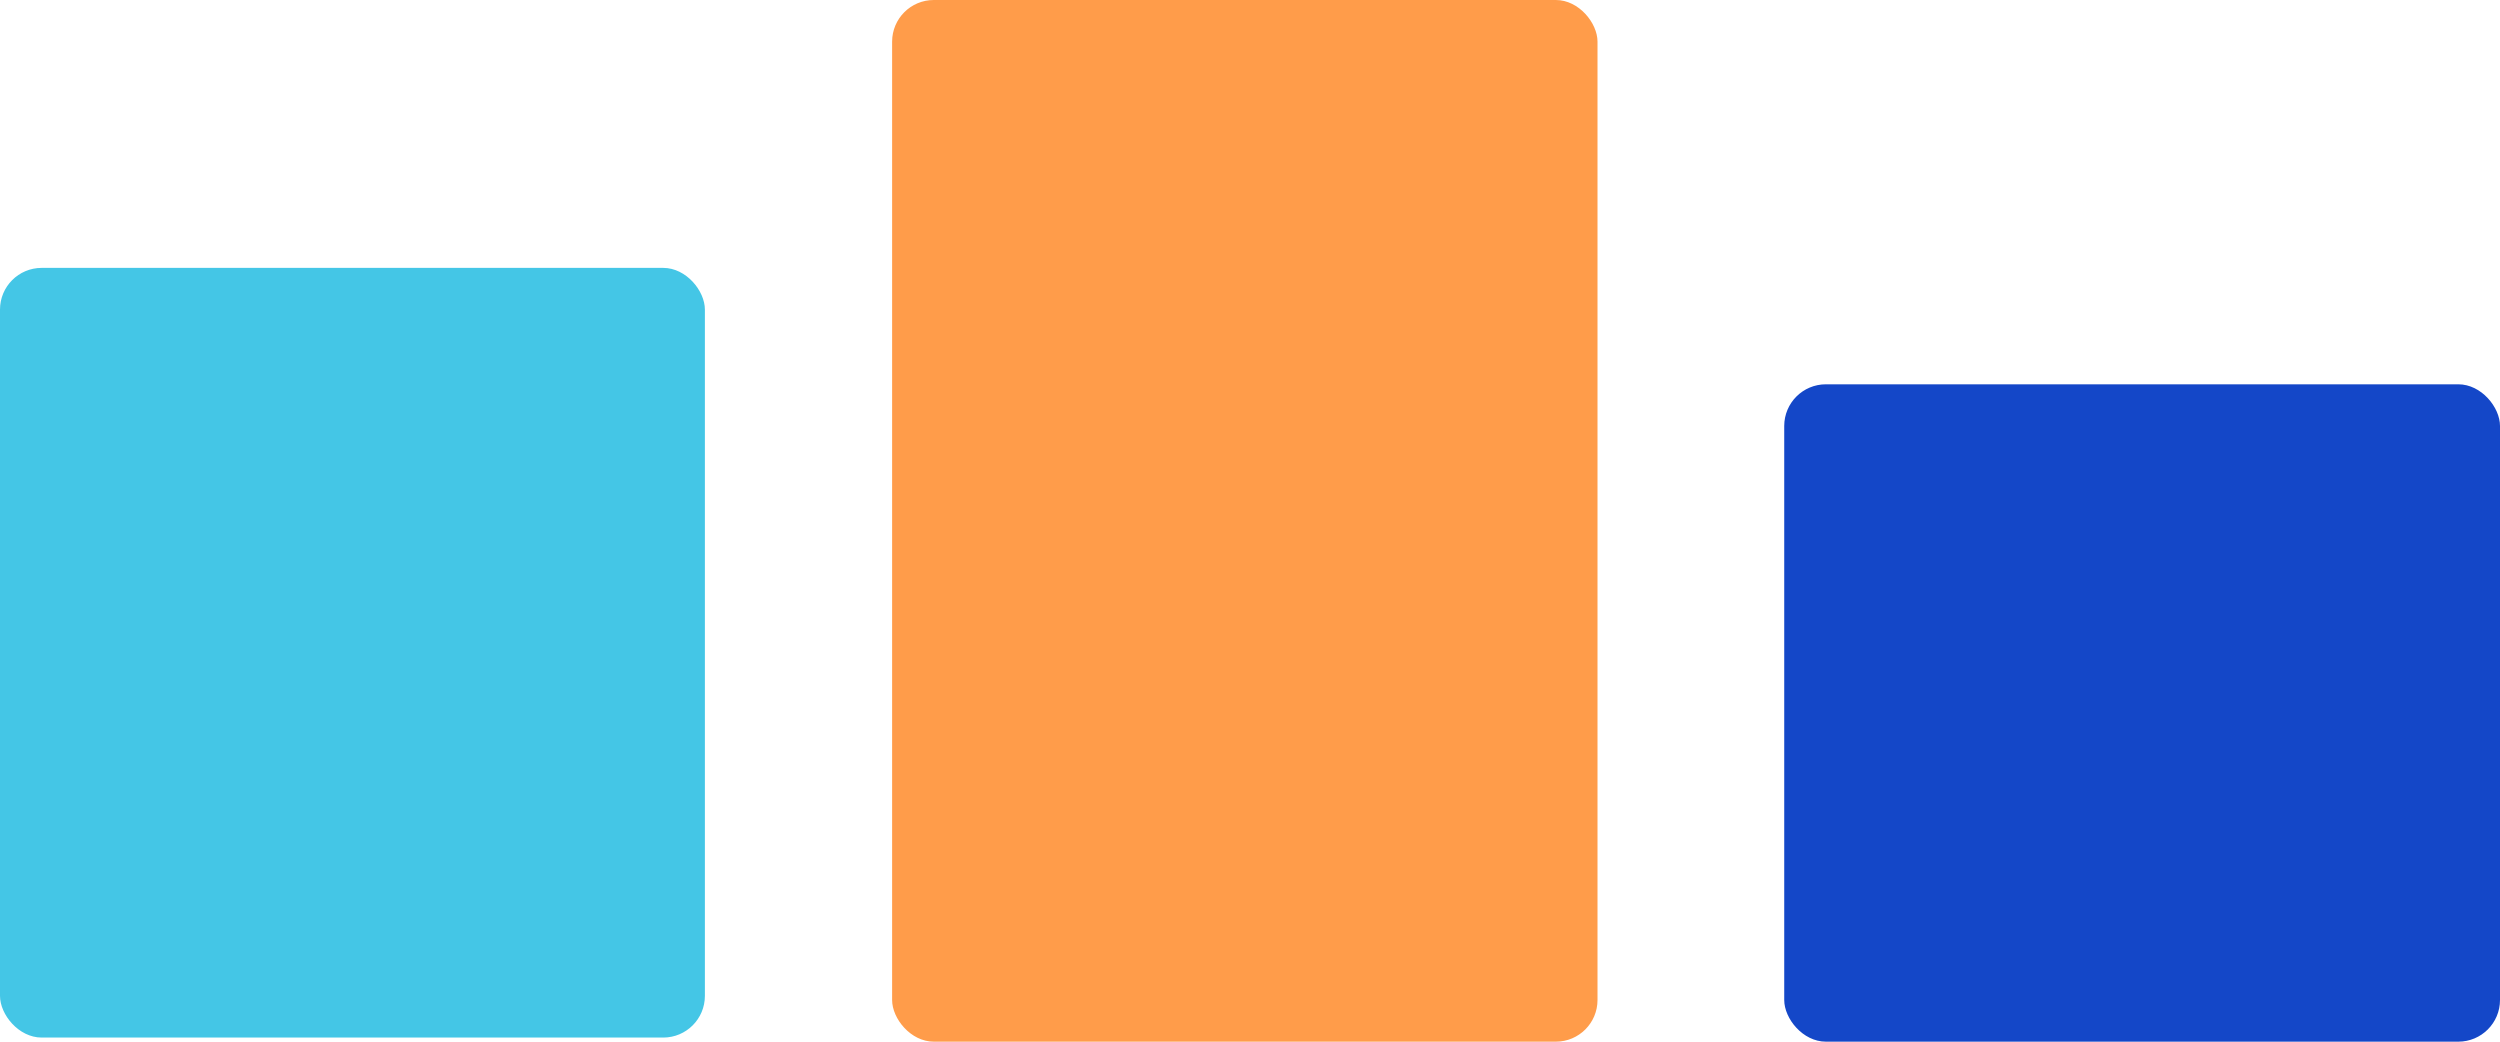
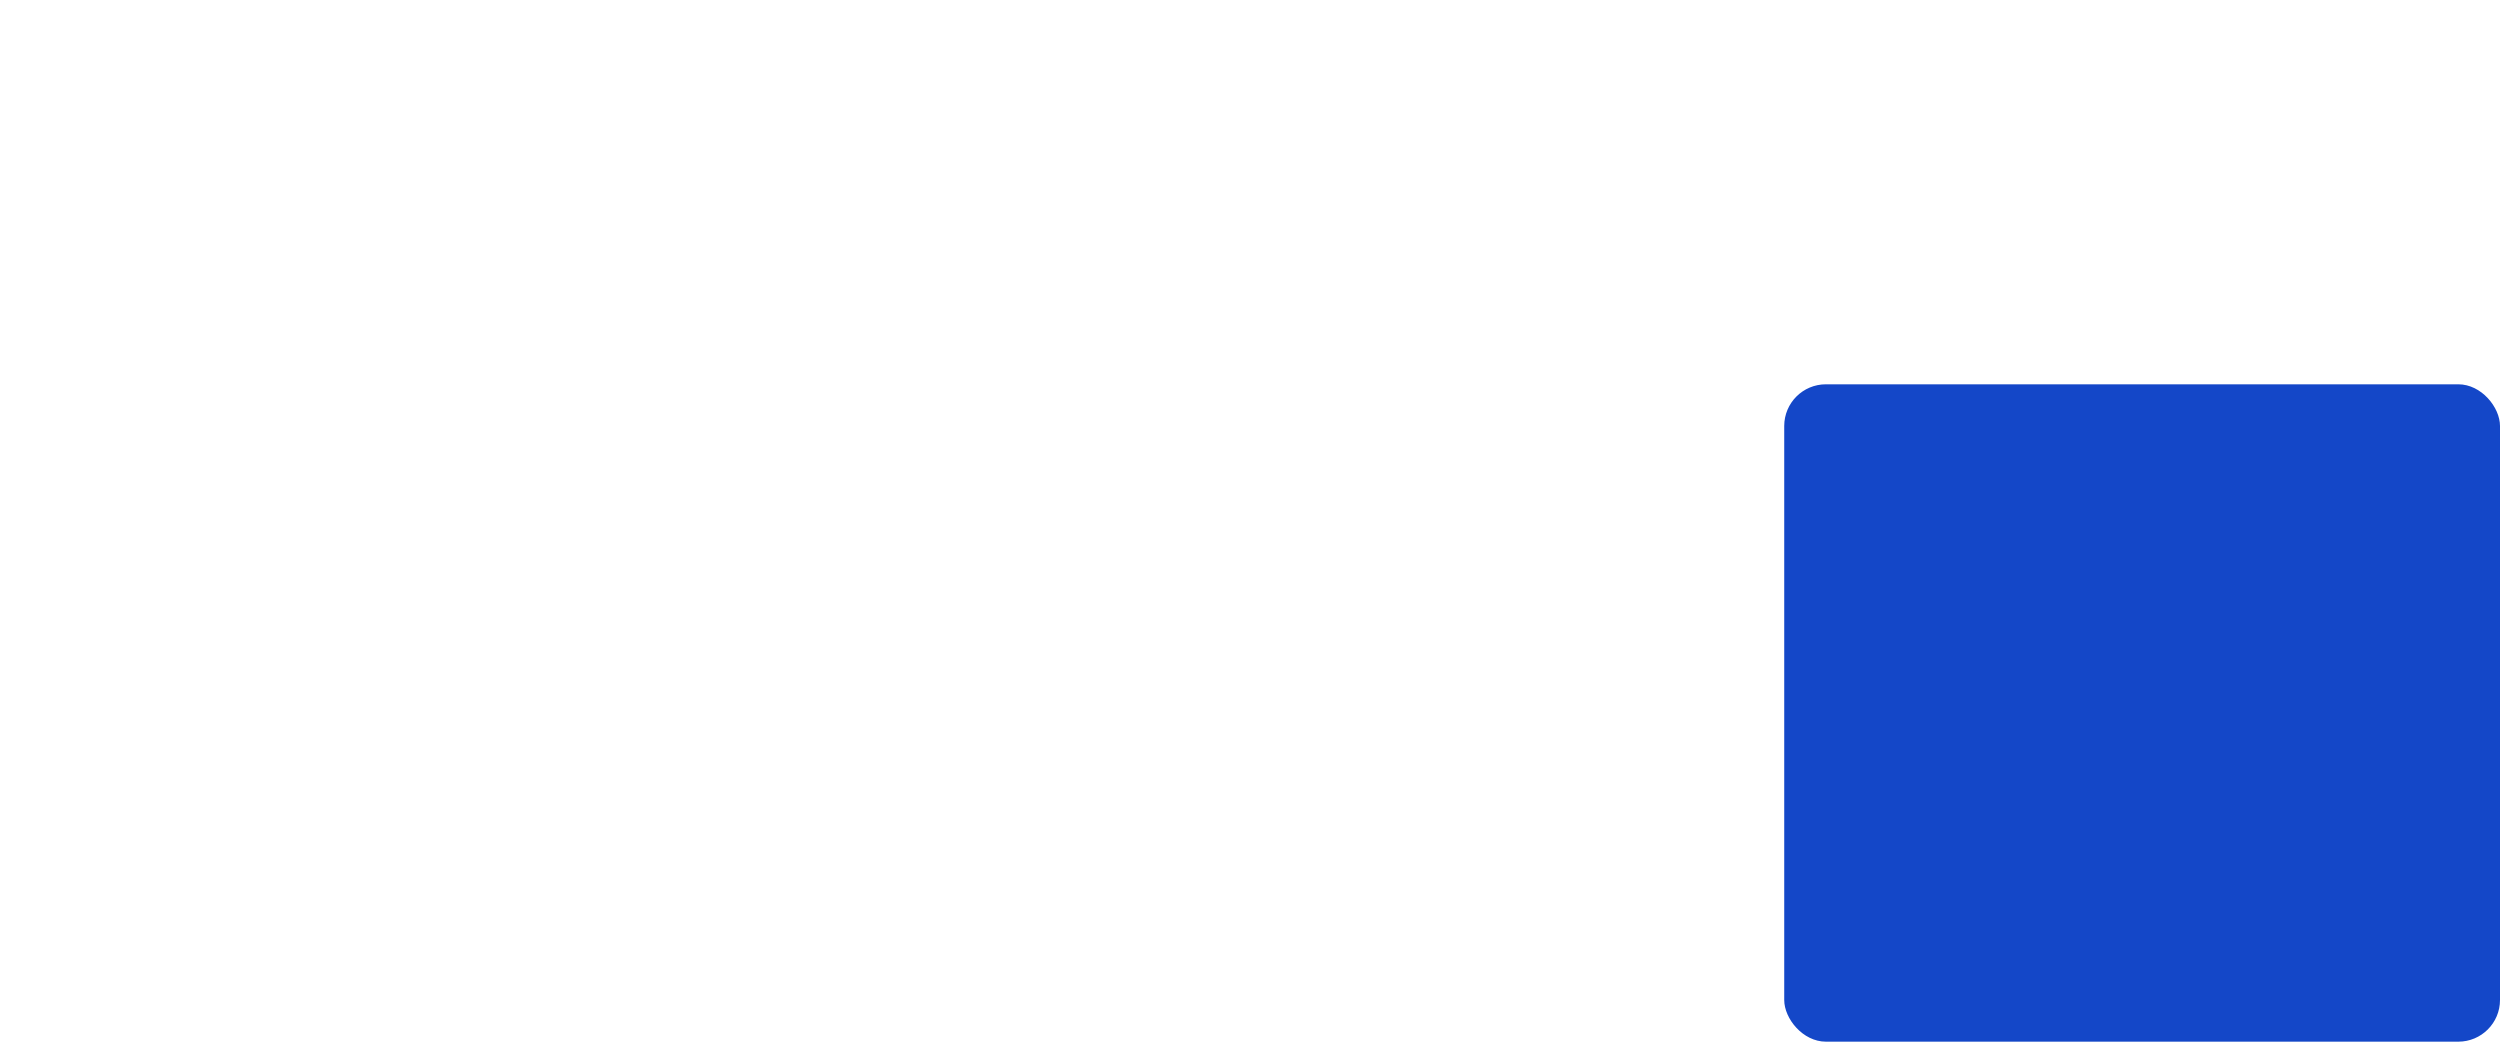
<svg xmlns="http://www.w3.org/2000/svg" width="240" height="100" viewBox="0 0 240 100" fill="none">
-   <rect y="25.717" width="67.669" height="73.889" rx="4" fill="#44C6E6" />
  <rect x="171.286" y="36.893" width="68.714" height="63.107" rx="4" fill="#1447C8" />
-   <rect x="85.643" width="67.718" height="100" rx="4" fill="#FF9C4A" />
</svg>